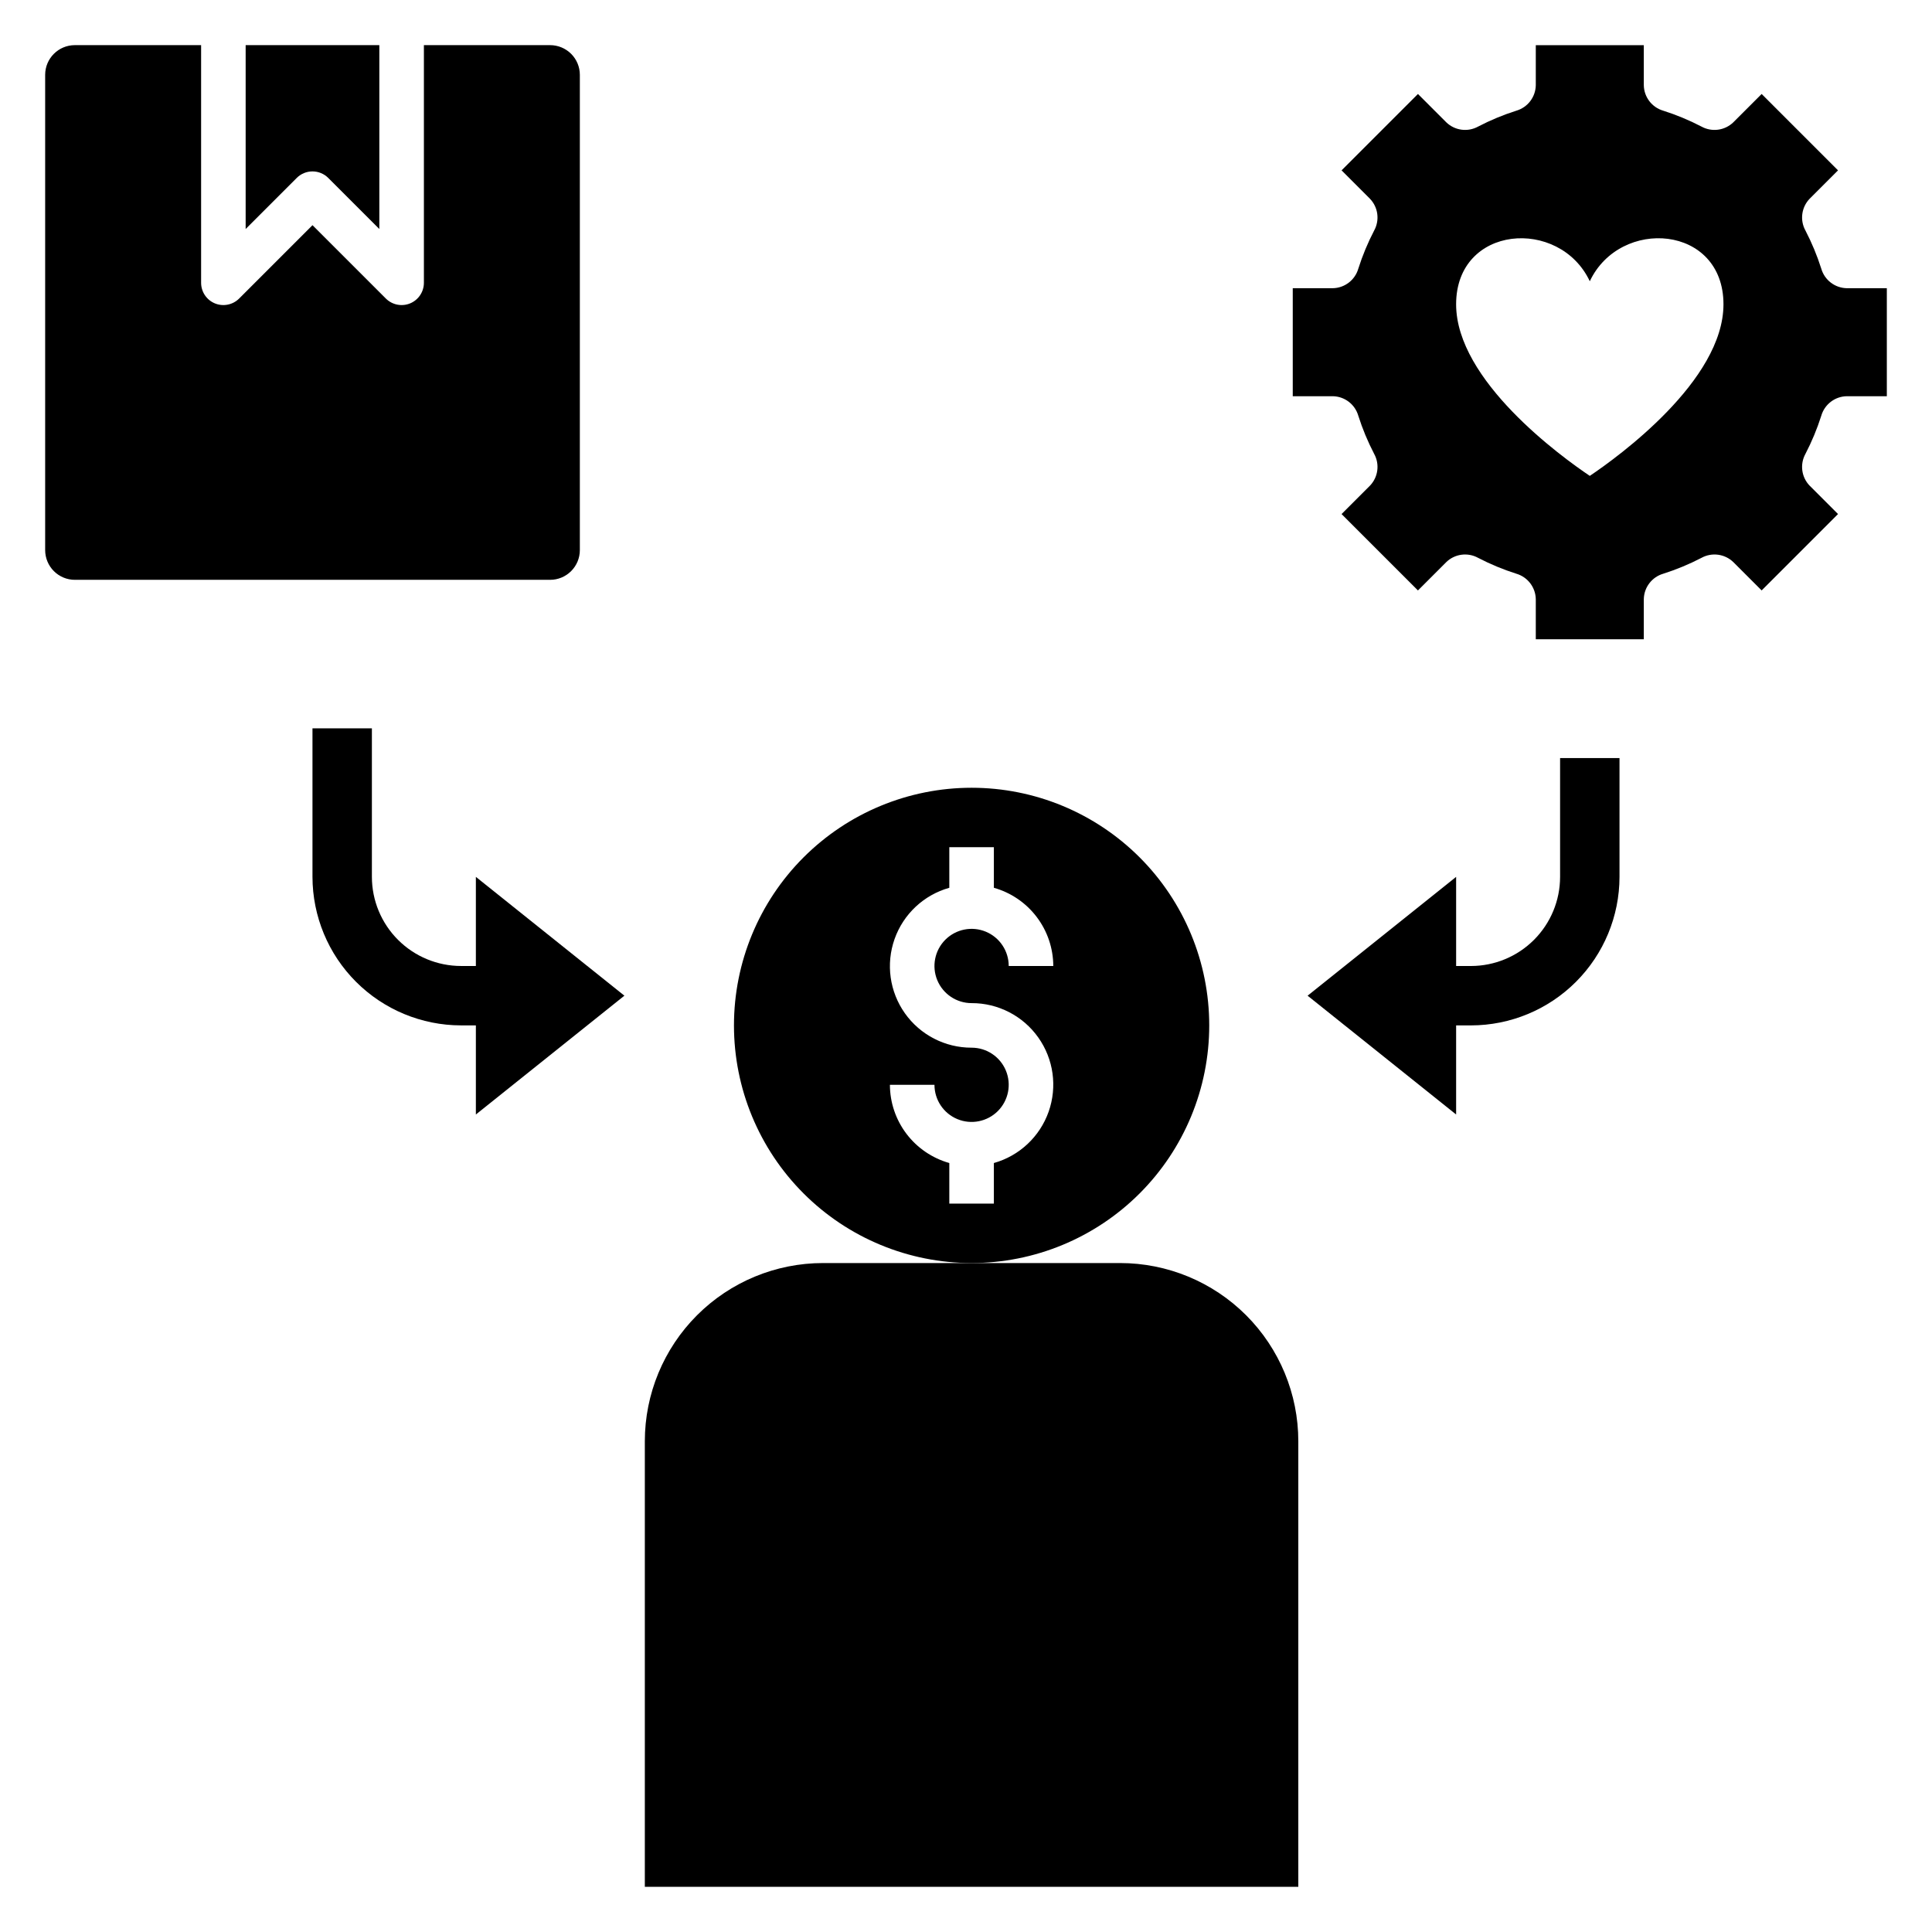
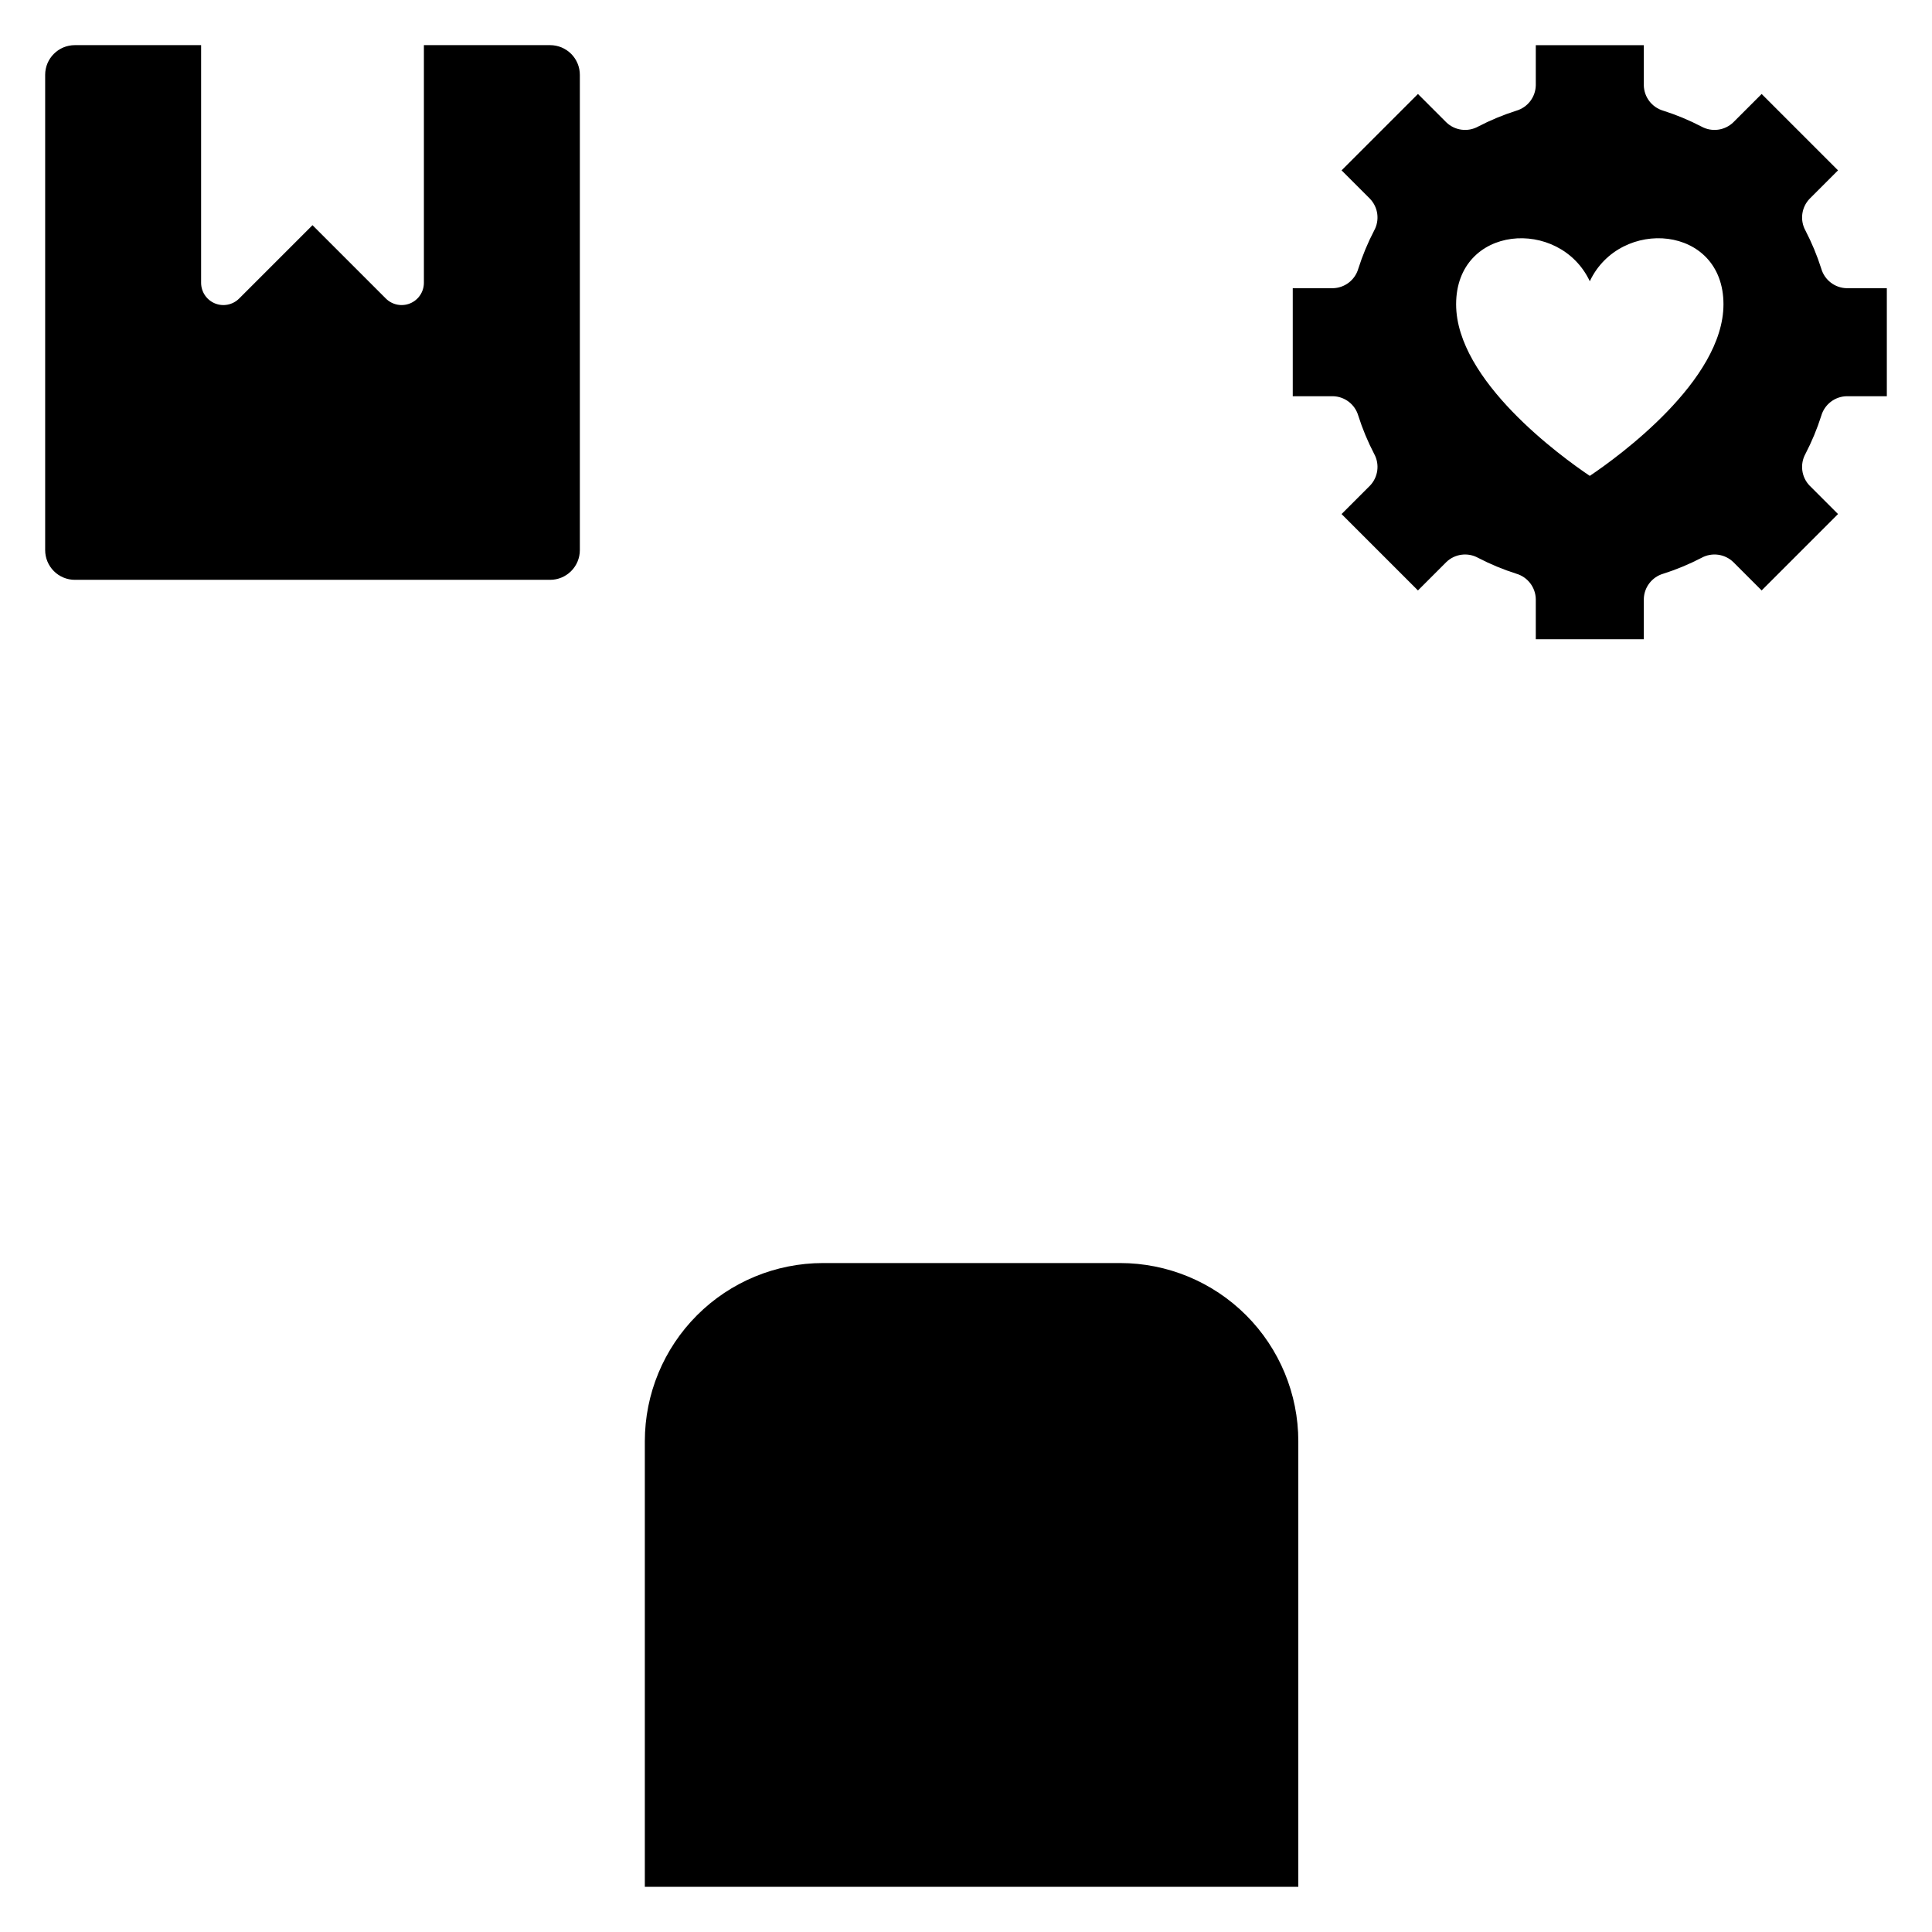
<svg xmlns="http://www.w3.org/2000/svg" fill="#000000" width="800px" height="800px" version="1.1" viewBox="144 144 512 512">
  <g>
-     <path d="m209.1 204.69 13.539-13.535c1.105-1.109 2.609-1.73 4.172-1.73 1.566 0 3.07 0.621 4.176 1.73l13.539 13.535v-48.723h-35.426z" />
    <path d="m163.84 297.66h125.95c2.09 0 4.09-0.832 5.566-2.309 1.477-1.477 2.309-3.477 2.309-5.566v-125.95c0-2.086-0.832-4.09-2.309-5.566-1.477-1.473-3.477-2.305-5.566-2.305h-33.453v62.977c0 2.387-1.441 4.543-3.644 5.457-2.207 0.91-4.746 0.406-6.438-1.281l-19.441-19.441-19.441 19.441c-1.688 1.688-4.227 2.191-6.434 1.281-2.207-0.914-3.644-3.07-3.644-5.457v-62.977h-33.457c-4.348 0-7.871 3.523-7.871 7.871v125.95c0 2.09 0.832 4.09 2.305 5.566 1.477 1.477 3.481 2.309 5.566 2.309z" />
    <path d="m626.66 215.21c-1.105-3.484-2.512-6.867-4.195-10.109-1.523-2.758-1.066-6.184 1.121-8.445l7.508-7.508-20.238-20.242-7.508 7.508c-2.266 2.188-5.691 2.644-8.449 1.125-3.242-1.688-6.625-3.094-10.105-4.199-3.019-0.875-5.117-3.617-5.168-6.762v-10.609h-28.625v10.609c-0.055 3.144-2.152 5.887-5.168 6.762-3.484 1.105-6.867 2.512-10.109 4.199-2.758 1.52-6.184 1.062-8.445-1.125l-7.508-7.508-20.242 20.242 7.508 7.508c2.188 2.262 2.644 5.688 1.125 8.445-1.688 3.242-3.094 6.625-4.199 10.109-0.875 3.016-3.617 5.113-6.762 5.168h-10.609v28.625h10.609c3.144 0.051 5.887 2.148 6.762 5.168 1.105 3.481 2.512 6.863 4.199 10.105 1.52 2.758 1.062 6.184-1.125 8.449l-7.508 7.508 20.242 20.242 7.508-7.508v-0.004c2.262-2.188 5.688-2.644 8.445-1.121 3.242 1.684 6.625 3.09 10.109 4.195 3.016 0.879 5.113 3.617 5.168 6.762v10.609h28.625v-10.609c0.051-3.144 2.148-5.883 5.168-6.762 3.481-1.105 6.863-2.512 10.105-4.195 2.758-1.523 6.184-1.066 8.449 1.121l7.508 7.508 20.242-20.242-7.508-7.508-0.004 0.004c-2.188-2.266-2.644-5.691-1.121-8.449 1.684-3.242 3.09-6.625 4.195-10.105 0.879-3.019 3.617-5.117 6.762-5.168h10.609v-28.625h-10.609c-3.144-0.055-5.883-2.152-6.762-5.168zm-61.348 54.902c-7.531-5.062-35.426-25.262-35.426-45.465 0-21.098 27.406-23.121 35.426-6.113 8.016-17.012 35.426-14.988 35.426 6.113-0.004 20.203-27.895 40.406-35.426 45.465z" />
-     <path d="m226.81 337.02v39.359c0.016 10.434 4.164 20.438 11.543 27.816 7.379 7.379 17.383 11.531 27.82 11.543h3.938v23.617l39.359-31.488-39.359-31.488v23.617h-3.938c-6.262-0.008-12.266-2.5-16.691-6.926-4.43-4.426-6.918-10.43-6.926-16.691v-39.359z" />
-     <path d="m490.53 407.87 39.359 31.488v-23.617h3.938c10.434-0.012 20.438-4.164 27.816-11.543 7.379-7.379 11.531-17.383 11.543-27.816v-31.488h-15.746v31.488c-0.004 6.262-2.496 12.266-6.922 16.691-4.43 4.426-10.43 6.918-16.691 6.926h-3.938v-23.617z" />
    <path d="m440.84 478.72h-78.719c-12.527 0-24.543 4.977-33.398 13.832-8.859 8.859-13.836 20.875-13.836 33.398v118.08h173.18v-118.08c0-12.523-4.977-24.539-13.832-33.398-8.859-8.855-20.871-13.832-33.398-13.832z" />
-     <path d="m464.46 415.74c0-16.703-6.637-32.719-18.445-44.531-11.812-11.809-27.828-18.445-44.531-18.445s-32.723 6.637-44.531 18.445c-11.812 11.812-18.445 27.828-18.445 44.531 0 16.703 6.633 32.723 18.445 44.531 11.809 11.809 27.828 18.445 44.531 18.445s32.719-6.637 44.531-18.445c11.809-11.809 18.445-27.828 18.445-44.531zm-62.977-5.902c7.019-0.02 13.609 3.375 17.668 9.102 4.062 5.727 5.082 13.066 2.742 19.688-2.34 6.617-7.75 11.684-14.508 13.586v10.762h-11.809v-10.762c-4.519-1.277-8.5-3.988-11.344-7.727-2.84-3.742-4.383-8.305-4.398-13h11.809c0 3.977 2.394 7.566 6.074 9.09 3.676 1.523 7.906 0.68 10.723-2.133 2.812-2.816 3.656-7.047 2.133-10.723-1.523-3.68-5.109-6.074-9.09-6.074-7.019 0.016-13.609-3.379-17.672-9.105-4.059-5.727-5.082-13.066-2.742-19.684 2.34-6.621 7.75-11.688 14.508-13.586v-10.762h11.809v10.762c4.519 1.273 8.504 3.984 11.344 7.727 2.84 3.738 4.387 8.301 4.402 13h-11.809c0-3.981-2.398-7.57-6.074-9.094-3.68-1.523-7.91-0.68-10.727 2.133-2.812 2.816-3.652 7.047-2.133 10.727 1.523 3.676 5.113 6.074 9.094 6.074z" />
  </g>
</svg>